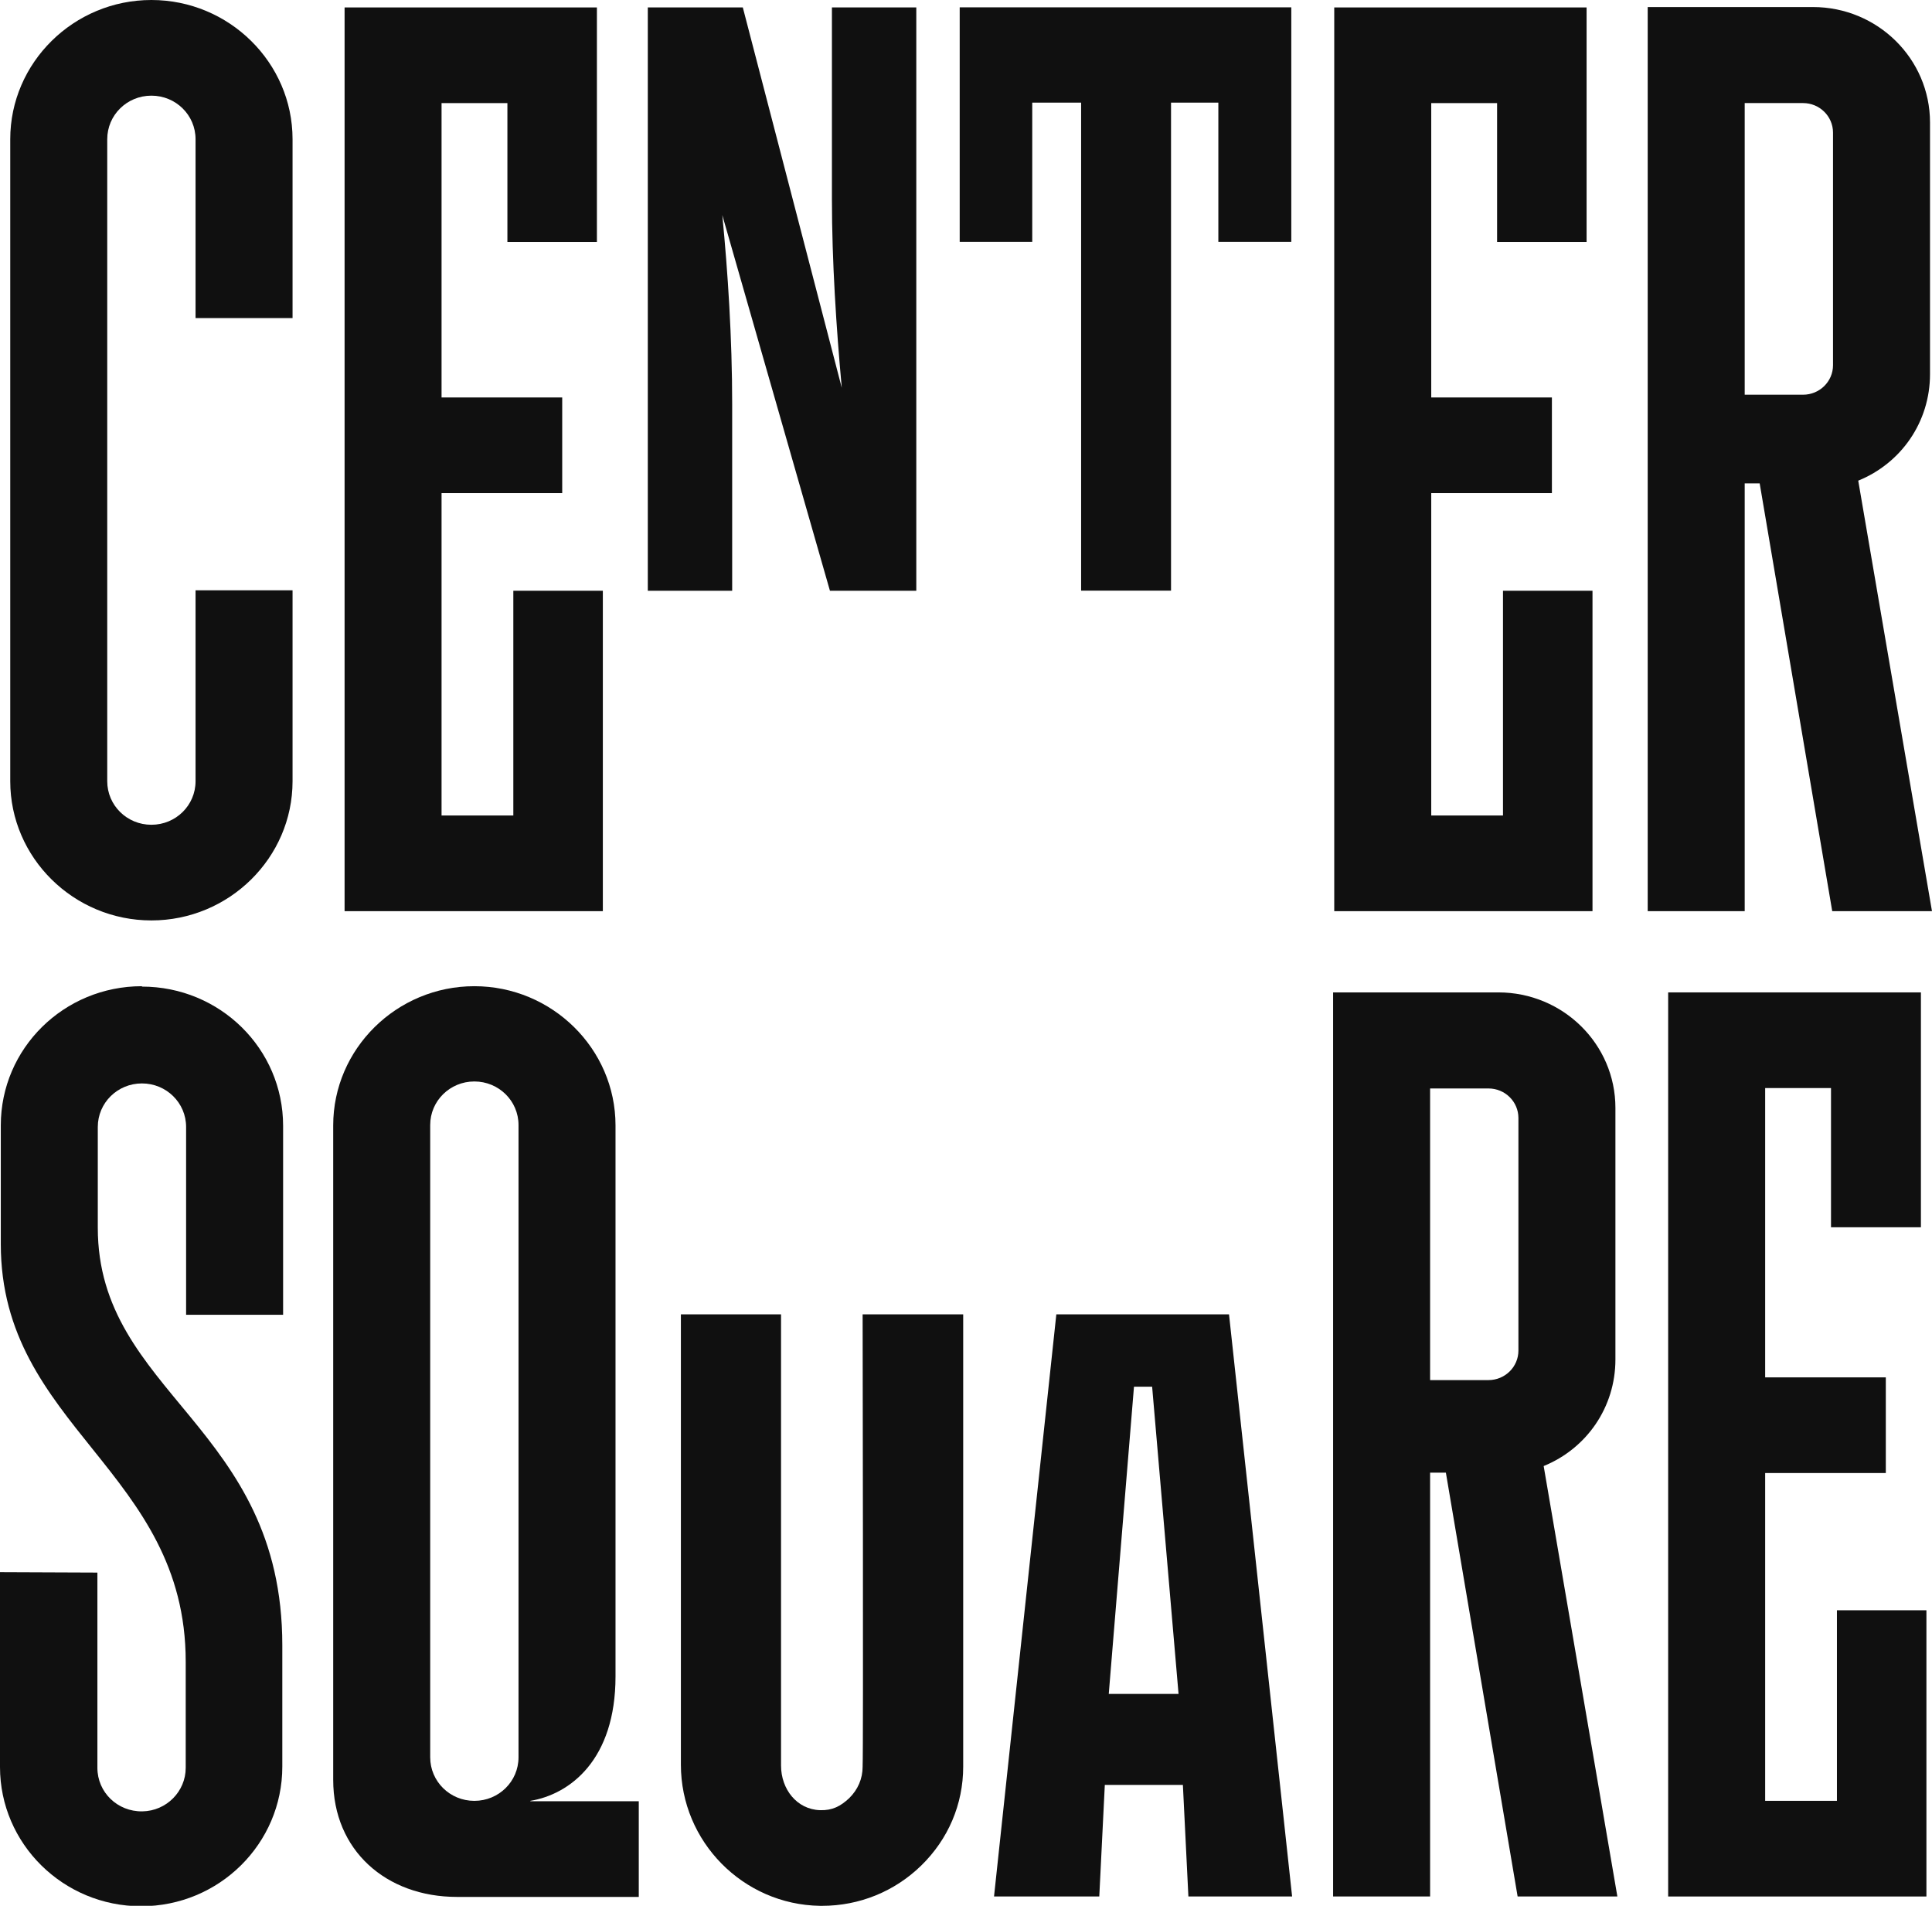
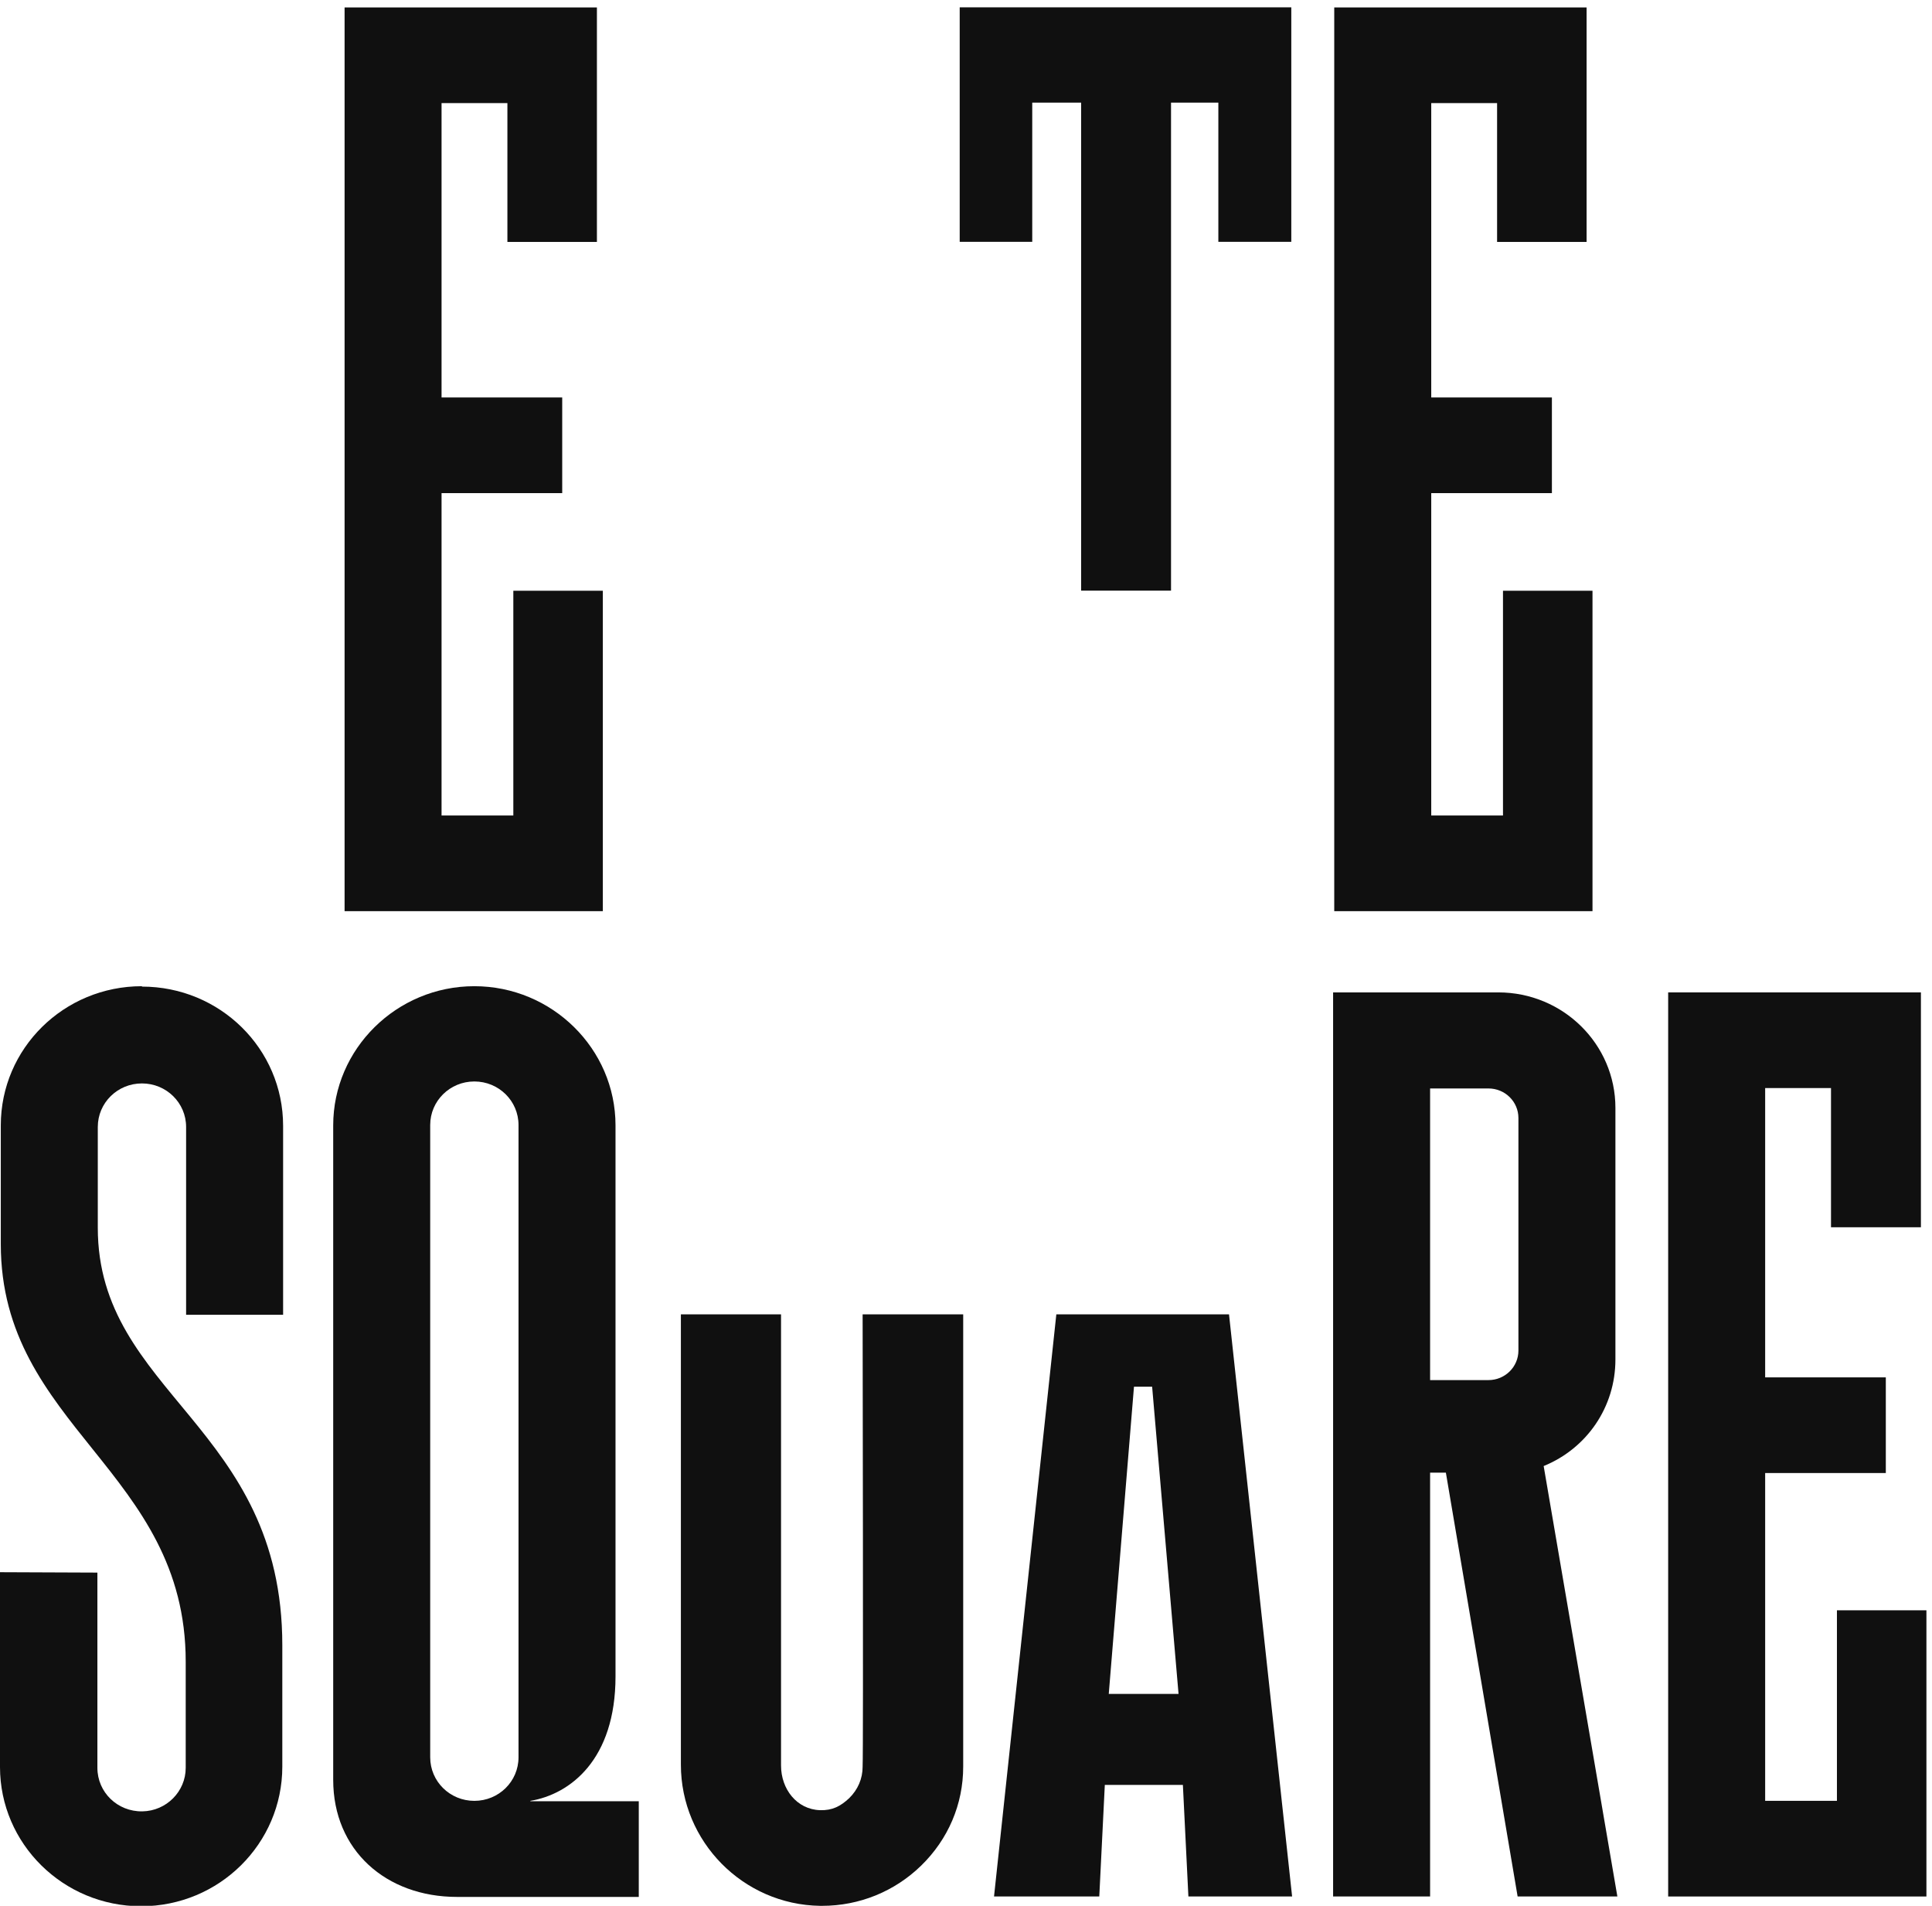
<svg xmlns="http://www.w3.org/2000/svg" width="73" height="72" viewBox="0 0 73 72" fill="none">
  <g clip-path="url(#clip0_1122_114017)">
    <path d="M32.594 49.656C32.594 49.656 32.624 66.272 32.594 66.712V66.742C32.594 67.197 32.416 67.609 32.088 67.932C31.76 68.24 31.447 68.402 30.985 68.387C30.107 68.358 29.511 67.594 29.511 66.698V49.656H25.727V66.668C25.727 69.577 28.08 71.957 30.985 72.001C31.015 72.001 31.03 72.001 31.06 72.001C32.475 72.001 33.801 71.457 34.799 70.488C35.827 69.489 36.394 68.167 36.394 66.742V49.656H32.594Z" fill="#101010" />
    <path d="M72.581 46.365V37.492H63.031V71.648H72.789V60.836H69.408V68.034H66.696V55.65H71.255V52.036H66.696V41.106H69.184V46.365H72.581Z" fill="#101010" />
-     <path d="M31.434 0.281V7.539C31.434 9.845 31.598 12.386 31.806 14.649L28.067 0.281H24.477V22.318H27.665V15.266C27.665 12.768 27.501 10.271 27.292 8.126L31.359 22.318H34.622V0.281H31.434Z" fill="#101010" />
-     <path d="M11.054 12.017V5.259C11.054 2.365 8.655 0 5.72 0C2.785 0 0.387 2.365 0.387 5.259V29.514C0.387 32.408 2.785 34.773 5.72 34.773C8.655 34.773 11.054 32.408 11.054 29.514V22.301H7.389V29.514C7.389 30.425 6.644 31.159 5.72 31.159C4.797 31.159 4.052 30.425 4.052 29.514V5.259C4.052 4.348 4.797 3.614 5.72 3.614C6.644 3.614 7.389 4.348 7.389 5.259V12.017H11.054Z" fill="#101010" />
    <path d="M59.949 9.14V0.281H50.414V34.423H60.172V22.318H56.79V30.809H54.079V18.63H58.638V15.016H54.079V3.895H56.567V9.14H59.949Z" fill="#101010" />
    <path d="M48.746 0.277H36.262V9.136H39.003V3.877H40.85V22.314H44.247V3.877H46.035V9.136H48.791V0.277H48.746Z" fill="#101010" />
    <path d="M5.363 37.258C2.413 37.258 0.03 39.608 0.03 42.517V46.998C0.03 53.917 7.017 55.563 7.017 62.776V66.787C7.017 67.683 6.287 68.417 5.378 68.432C4.44 68.447 3.68 67.712 3.68 66.787V59.412L0 59.397V66.757C0 69.651 2.384 72.016 5.333 72.016C8.283 72.016 10.667 69.651 10.667 66.742V62.159C10.667 53.873 3.695 52.654 3.695 46.381V42.576C3.695 41.665 4.44 40.931 5.363 40.931C6.287 40.931 7.032 41.665 7.032 42.576V49.672H10.697V42.532C10.697 39.623 8.313 37.273 5.363 37.273V37.258Z" fill="#101010" />
    <path d="M20.039 68.035C21.544 67.785 23.257 66.478 23.257 63.334V42.517C23.257 39.623 20.858 37.258 17.923 37.258C14.988 37.258 12.59 39.623 12.59 42.517V67.242C12.59 69.901 14.586 71.664 17.268 71.664H24.136V68.05H20.039V68.035ZM19.592 66.39C19.592 67.301 18.847 68.035 17.923 68.035C17 68.035 16.255 67.301 16.255 66.39V42.502C16.255 41.592 17 40.857 17.923 40.857C18.847 40.857 19.592 41.592 19.592 42.502V66.39Z" fill="#101010" />
    <path d="M44.903 71.648L44.695 67.432H41.745L41.536 71.648H37.559L39.913 49.656H46.438L48.822 71.648H44.903ZM44.531 63.995L43.533 52.389H42.847L41.894 63.995H44.531Z" fill="#101010" />
    <path d="M57.343 71.648H61.112L58.327 55.386C59.95 54.725 61.038 53.167 61.038 51.36V41.855C61.038 39.446 59.057 37.492 56.613 37.492H50.371V71.648H54.036V55.635H54.632L57.343 71.648ZM54.036 52.168V41.121H56.241C56.867 41.121 57.373 41.62 57.373 42.237V51.023C57.373 51.639 56.867 52.139 56.241 52.139H54.036V52.198V52.168Z" fill="#101010" />
-     <path d="M69.23 34.422H72.999L70.213 18.159C71.837 17.498 72.925 15.941 72.925 14.134V4.629C72.925 2.22 70.943 0.266 68.5 0.266H62.258V34.422H65.923V18.262H66.489L69.23 34.422ZM65.923 14.927V3.894H68.128C68.753 3.894 69.26 4.394 69.26 5.011V13.796C69.26 14.413 68.753 14.912 68.128 14.912H65.923V14.957V14.927Z" fill="#101010" />
    <path d="M22.554 9.14V0.281H13.02V34.423H22.778V22.318H19.396V30.809H16.684V18.63H21.243V15.016H16.684V3.895H19.172V9.14H22.554Z" fill="#101010" />
  </g>
  <defs>
    <clipPath id="clip0_1122_114017">
      <rect width="73" height="72" fill="white" />
    </clipPath>
  </defs>
</svg>